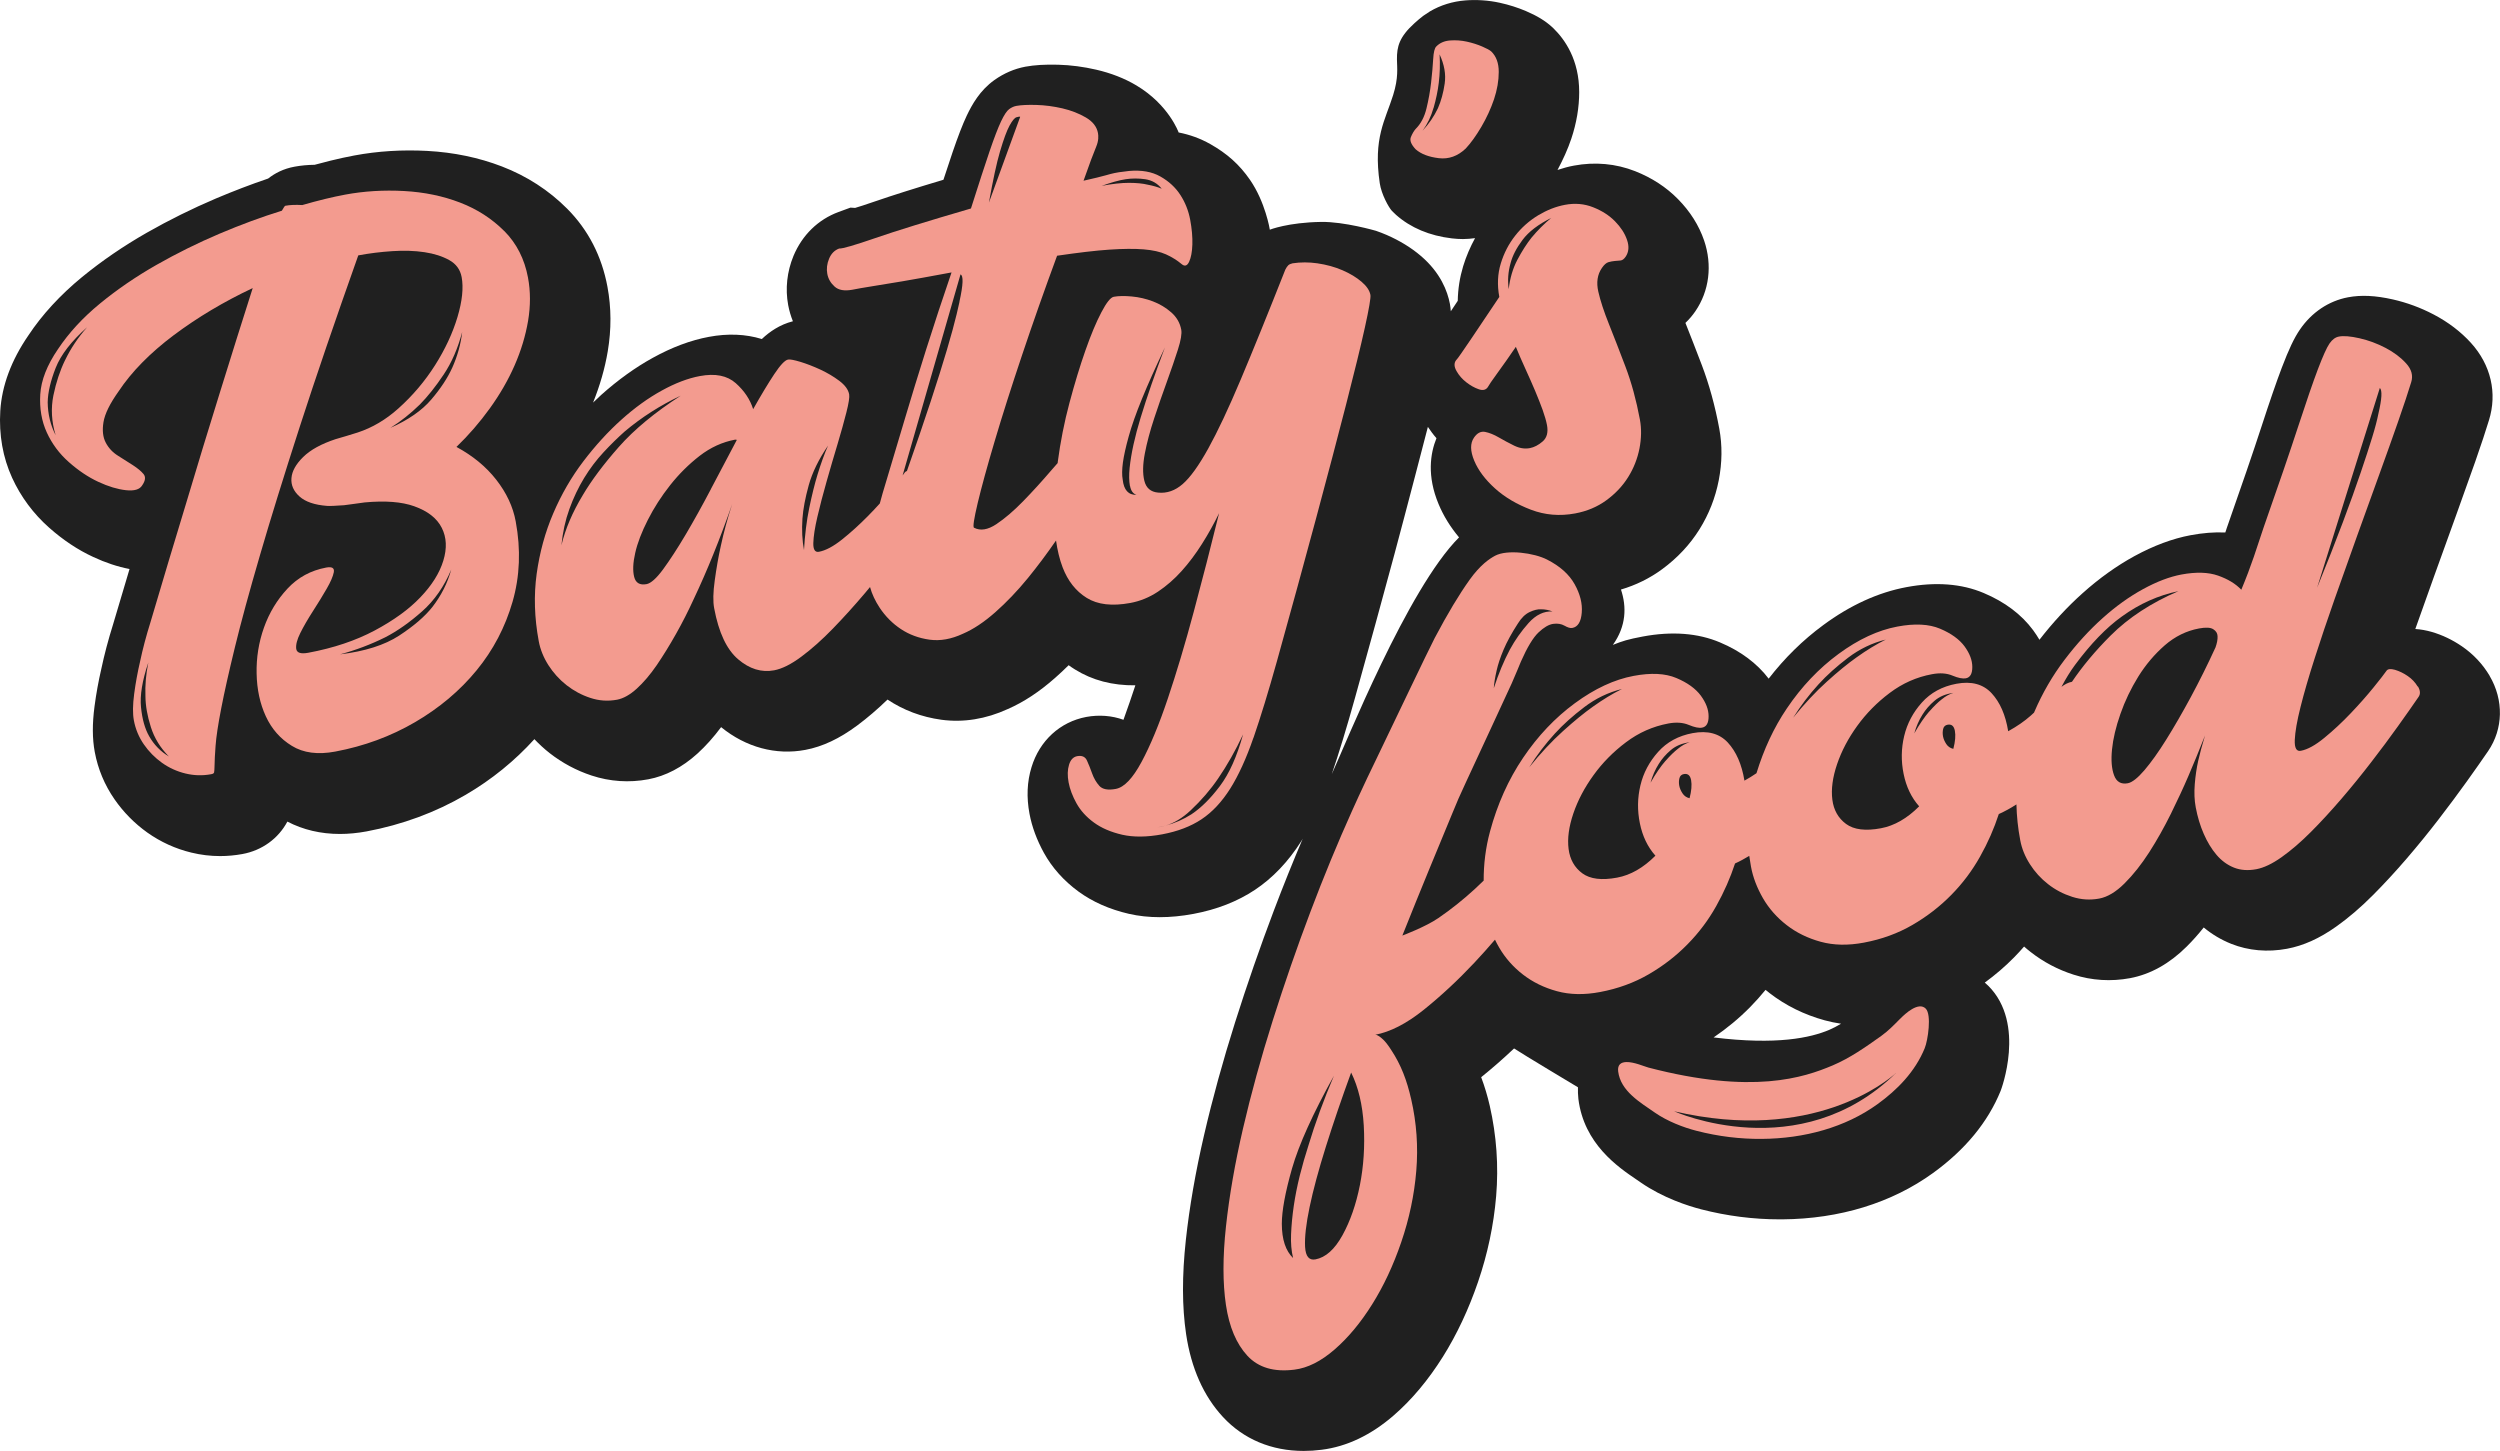
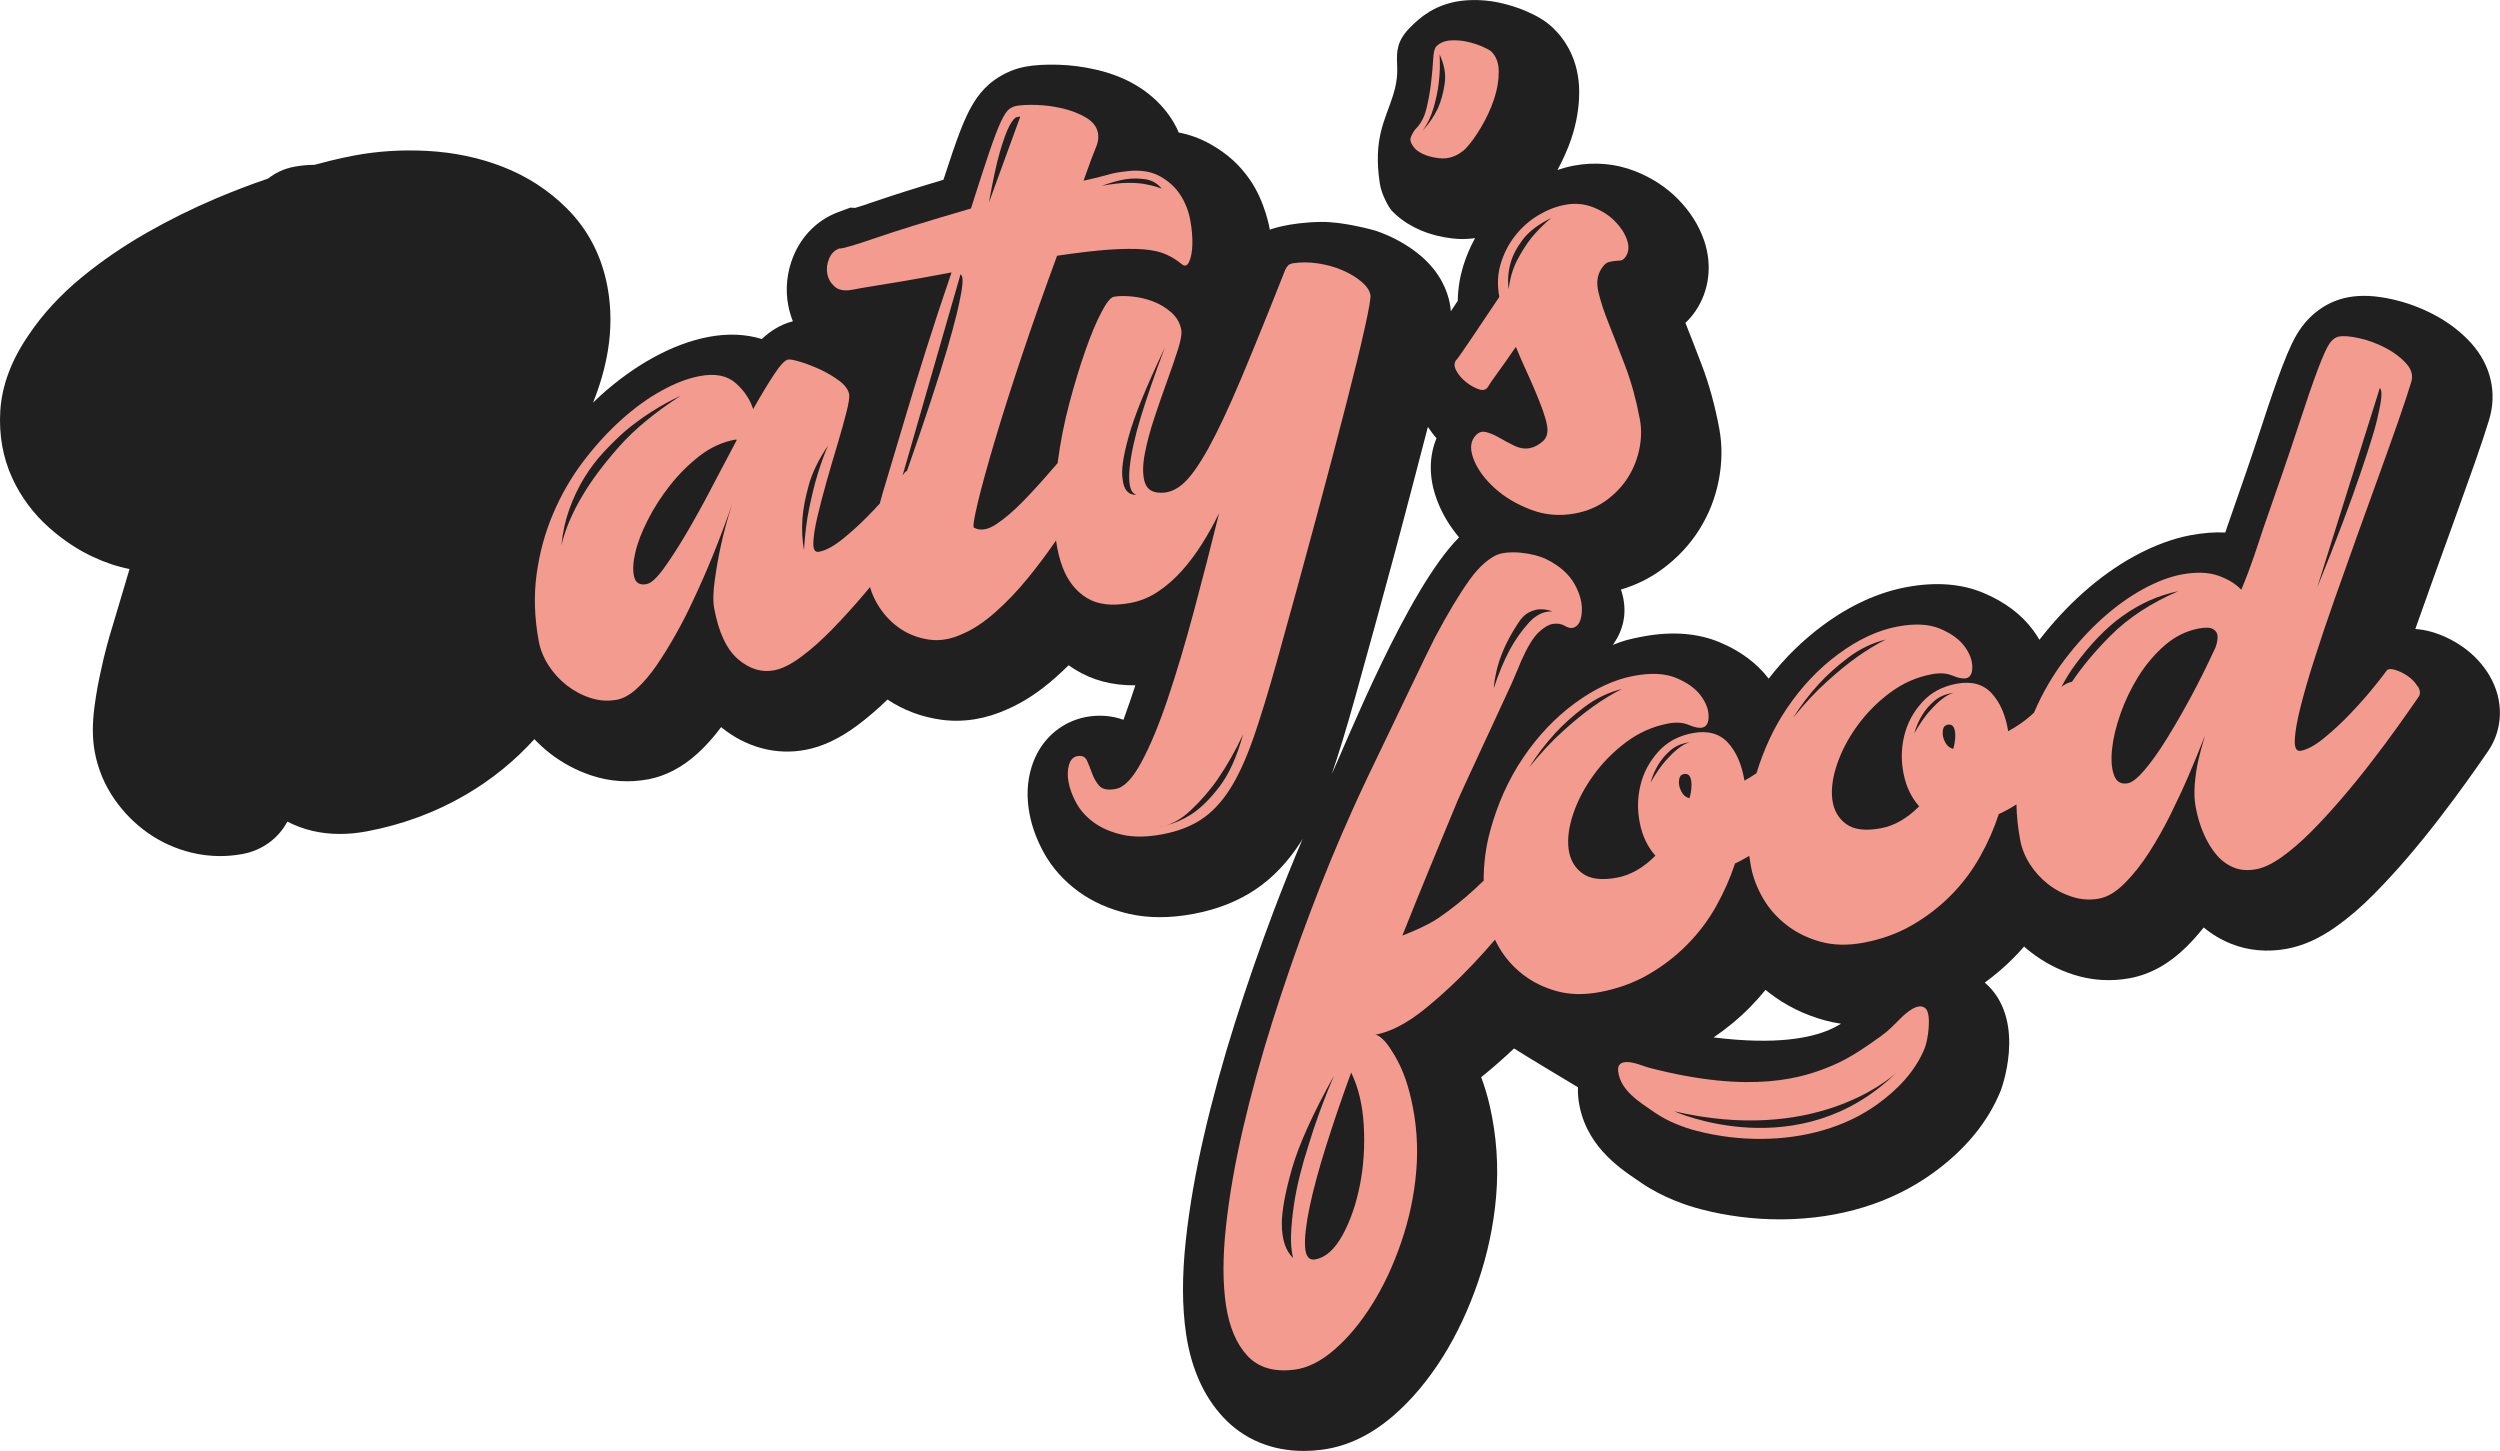
<svg xmlns="http://www.w3.org/2000/svg" width="255" height="148" viewBox="0 0 255 148" fill="none">
  <g clip-path="url(#clip0_4_141)">
    <path d="M253.948 68.941C253.241 67.744 252.288 66.729 251.118 65.926C250.155 65.266 249.123 64.769 248.013 64.448C247.457 64.291 246.902 64.192 246.362 64.158C246.99 62.374 247.629 60.581 248.283 58.764C249.064 56.591 249.811 54.522 250.528 52.542C251.251 50.542 251.904 48.714 252.484 47.059C253.093 45.315 253.55 43.931 253.87 42.877C254.74 40.094 254.071 37.217 252.037 34.975C250.995 33.828 249.713 32.852 248.224 32.074C246.897 31.379 245.502 30.867 244.072 30.542C242.293 30.143 240.848 30.069 239.492 30.325C237.531 30.695 235.787 31.862 234.588 33.621C233.998 34.483 233.468 35.606 232.741 37.512C232.195 38.951 231.507 40.946 230.637 43.616C229.827 46.103 228.647 49.542 227.139 53.837L227.1 53.956C227.06 54.074 227.021 54.197 226.982 54.315C225.866 54.261 224.682 54.36 223.439 54.591C221.596 54.936 219.675 55.655 217.719 56.719C215.916 57.705 214.132 58.975 212.422 60.508C210.874 61.892 209.395 63.488 208.024 65.256C207.828 64.926 207.616 64.601 207.381 64.281C206.187 62.67 204.491 61.394 202.339 60.488C200.084 59.532 197.43 59.33 194.462 59.887C191.583 60.424 188.718 61.729 185.966 63.764C183.903 65.281 182.035 67.113 180.404 69.222C179.215 67.66 177.549 66.414 175.431 65.522C173.181 64.572 170.532 64.37 167.559 64.926C166.012 65.217 165.51 65.384 164.513 65.778C165.889 63.852 165.923 61.887 165.338 60.133C166.871 59.68 168.282 58.985 169.545 58.054C171.088 56.921 172.37 55.552 173.343 53.995C174.306 52.458 174.964 50.778 175.313 48.99C175.662 47.187 175.682 45.419 175.367 43.724C174.935 41.389 174.335 39.217 173.594 37.261C172.979 35.65 172.419 34.207 171.913 32.936C172.286 32.581 172.626 32.187 172.925 31.749C174.345 29.675 174.675 27.049 173.82 24.532C173.289 22.985 172.395 21.567 171.151 20.305C169.957 19.089 168.488 18.133 166.778 17.458C164.813 16.685 162.675 16.493 160.543 16.892C159.977 16.995 159.422 17.153 158.867 17.335C159.422 16.291 159.914 15.227 160.277 14.138C160.808 12.547 161.078 10.946 161.078 9.394C161.078 6.118 159.638 4.04 158.435 2.872L158.297 2.744C157.609 2.118 156.784 1.616 155.634 1.123C154.808 0.774 153.919 0.488 152.97 0.281C151.821 0.03 150.612 -0.049 149.482 0.04C148.16 0.143 146.936 0.527 145.86 1.158L145.177 1.611C144.863 1.842 144.573 2.104 144.278 2.365C142.73 3.769 142.475 4.749 142.489 6.064C142.499 6.921 142.661 7.907 142.101 9.695C141.29 12.286 140.052 14.059 140.735 18.685C140.902 19.823 141.654 21.168 141.978 21.512L142.401 21.921C143.9 23.241 145.816 24.044 148.091 24.315C148.474 24.36 148.853 24.384 149.221 24.384C149.639 24.384 150.052 24.345 150.455 24.291C149.963 25.192 149.55 26.148 149.241 27.158C148.897 28.301 148.71 29.478 148.691 30.685C148.597 30.828 148.125 31.542 147.983 31.749C147.963 31.498 147.939 31.246 147.89 30.995C147.649 29.714 146.941 27.823 144.932 26.108C143.954 25.271 142.784 24.552 141.443 23.966C141.089 23.813 140.72 23.67 140.347 23.542C140.347 23.542 137.109 22.596 134.755 22.636C131.36 22.69 129.522 23.429 129.522 23.429C129.522 23.399 129.065 20.616 127.507 18.355C126.426 16.783 125.154 15.655 123.429 14.685C122.441 14.128 121.365 13.734 120.22 13.512C120.22 13.512 119.232 10.7 115.921 8.719C114.692 7.985 113.306 7.453 111.818 7.108C110.52 6.808 109.213 6.636 107.931 6.601C106.57 6.567 105.523 6.631 104.585 6.803C103.469 7.015 102.413 7.468 101.43 8.163C99.951 9.217 99.145 10.665 98.605 11.803C98.182 12.7 97.725 13.882 97.165 15.522C96.899 16.305 96.59 17.237 96.231 18.335C93.268 19.222 90.998 19.941 89.327 20.517C88.241 20.892 87.593 21.099 87.219 21.207L86.748 21.177L85.539 21.621C83.46 22.384 81.829 23.966 80.935 26.104C80.271 27.719 80.085 29.453 80.394 31.118C80.502 31.69 80.664 32.242 80.876 32.769C79.549 33.108 78.507 33.823 77.706 34.581C76.07 34.074 74.237 33.995 72.301 34.36C70.449 34.705 68.527 35.424 66.586 36.498C64.808 37.478 63.044 38.744 61.334 40.271C61.049 40.527 60.773 40.798 60.493 41.064C61.186 39.345 61.697 37.591 61.992 35.828C62.37 33.581 62.356 31.375 61.962 29.261C61.383 26.133 60.002 23.453 57.859 21.296C55.987 19.414 53.747 17.961 51.187 16.976C48.843 16.074 46.292 15.542 43.595 15.394C41.04 15.256 38.539 15.409 36.126 15.862C35.379 16 34.578 16.177 33.728 16.384C33.197 16.512 32.652 16.655 32.097 16.808C31.369 16.818 30.696 16.882 30.052 17C28.913 17.207 28.028 17.675 27.35 18.212C25.615 18.798 23.832 19.483 22.023 20.246C19.616 21.271 17.242 22.444 14.962 23.744C12.599 25.094 10.383 26.611 8.373 28.256C6.152 30.079 4.29 32.104 2.899 34.207C1.15 36.749 0.187 39.345 0.029 41.911C-0.118 44.36 0.29 46.66 1.238 48.739C2.128 50.68 3.395 52.389 5.007 53.818C6.422 55.074 7.936 56.084 9.493 56.803C10.756 57.394 12.004 57.808 13.213 58.039C12.648 59.921 12.088 61.803 11.537 63.675C11.046 65.242 10.643 66.769 10.338 68.207C10.044 69.478 9.808 70.778 9.641 72.054C9.405 73.833 9.415 75.35 9.665 76.7C9.99 78.444 10.668 80.069 11.68 81.527C12.599 82.852 13.724 83.99 15.021 84.916C16.382 85.882 17.901 86.576 19.522 86.966C20.485 87.202 21.473 87.32 22.456 87.32C23.218 87.32 23.989 87.246 24.716 87.113C26.731 86.749 28.401 85.522 29.311 83.803C30.922 84.641 32.721 85.064 34.672 85.064C35.546 85.064 36.465 84.975 37.394 84.803C41.015 84.123 44.416 82.872 47.492 81.074C50.179 79.507 52.518 77.586 54.508 75.394C54.99 75.902 55.501 76.374 56.051 76.808C57.344 77.818 58.788 78.591 60.341 79.104C62.208 79.719 64.169 79.857 66.129 79.488C67.903 79.153 69.584 78.271 71.136 76.867C71.977 76.103 72.788 75.197 73.554 74.168C76.075 76.227 79.146 77.054 82.143 76.488C83.898 76.158 85.637 75.34 87.455 73.985C88.472 73.227 89.504 72.345 90.526 71.355C92.158 72.444 94.005 73.138 96.02 73.414C98.251 73.719 100.555 73.35 102.786 72.325C104.417 71.616 106 70.572 107.616 69.148C108.083 68.739 108.545 68.305 109.002 67.852C109.208 68.005 109.425 68.143 109.641 68.281C111.42 69.389 113.469 69.931 115.808 69.902C115.65 70.399 114.84 72.778 114.594 73.419C113.429 72.995 112.117 72.887 110.8 73.128C108.127 73.631 106.034 75.552 105.214 78.256C104.761 79.724 104.693 81.32 105.007 82.995C105.258 84.335 105.754 85.675 106.481 86.995C107.322 88.512 108.506 89.838 110.004 90.936C111.444 91.99 113.174 92.754 115.154 93.212C116.147 93.439 117.203 93.552 118.299 93.552C119.395 93.552 120.544 93.439 121.734 93.217C124.117 92.773 126.225 91.946 128.004 90.764C129.817 89.557 131.404 87.892 132.731 85.798C132.78 85.719 132.829 85.626 132.878 85.547C131.871 87.916 130.883 90.37 129.93 92.887C128.529 96.586 127.198 100.429 125.969 104.31C124.736 108.212 123.675 112.064 122.82 115.759C121.945 119.522 121.321 123.128 120.957 126.473C120.559 130.148 120.569 133.286 120.982 136.074C121.498 139.552 122.765 142.399 124.746 144.537C126.844 146.798 129.689 147.995 132.976 147.995C133.576 147.995 134.195 147.956 134.799 147.877C137.369 147.557 139.846 146.379 142.16 144.37C143.998 142.778 145.683 140.764 147.177 138.384C148.597 136.118 149.806 133.547 150.764 130.744C151.732 127.911 152.356 124.975 152.607 122.01C152.867 118.921 152.646 115.823 151.958 112.803C151.727 111.798 151.437 110.823 151.079 109.872C151.088 109.862 151.103 109.852 151.113 109.847C152.233 108.946 153.344 107.971 154.435 106.941C155.231 107.478 160.95 110.902 160.95 110.902C160.941 111.291 160.95 111.685 160.995 112.089C161.56 116.68 165.053 119.049 166.93 120.32L167.353 120.611C169.648 122.202 172.218 123.015 173.535 123.355C176.154 124.03 178.841 124.374 181.519 124.374H181.8C187.647 124.33 192.959 122.695 197.165 119.65C200.447 117.276 202.767 114.458 204.064 111.271C204.093 111.202 206.688 104.434 202.811 100.557C202.693 100.439 202.57 100.335 202.447 100.227C203.513 99.444 204.516 98.591 205.425 97.665C205.779 97.301 206.128 96.931 206.457 96.547C206.673 96.739 206.894 96.926 207.125 97.103C208.432 98.128 209.911 98.906 211.503 99.414C213.37 100.015 215.336 100.133 217.262 99.773C219.341 99.384 221.291 98.296 223.051 96.542C223.645 95.951 224.225 95.301 224.78 94.601C225.625 95.305 226.564 95.862 227.586 96.271C229.34 96.971 231.306 97.143 233.276 96.773C234.942 96.463 236.583 95.724 238.278 94.522C239.522 93.645 240.794 92.557 242.052 91.291C243.172 90.168 244.332 88.911 245.492 87.562C246.597 86.276 247.693 84.931 248.75 83.557C249.767 82.237 250.72 80.951 251.585 79.749C252.44 78.552 253.177 77.507 253.786 76.616C255.334 74.35 255.398 71.409 253.939 68.936L253.948 68.941ZM135.841 78.961C136.578 76.788 137.374 74.192 138.205 71.202C139.659 65.99 141.01 61.054 142.229 56.537C143.433 52.064 145.536 43.971 145.644 43.542C145.914 43.946 146.199 44.335 146.519 44.695C145.885 46.261 145.536 48.557 146.74 51.429C147.236 52.621 147.934 53.749 148.823 54.813C143.561 60.074 137.271 75.872 135.841 78.961ZM186.59 105.044C184.674 105.852 181.249 106.616 174.788 105.818C176.149 104.892 177.407 103.852 178.532 102.705C179.077 102.148 179.598 101.567 180.085 100.966C180.222 101.079 180.36 101.187 180.497 101.296C182.134 102.562 184.025 103.498 186.124 104.074C186.664 104.222 187.219 104.335 187.789 104.419C187.382 104.66 186.974 104.882 186.586 105.044H186.59Z" fill="#202020" />
    <path d="M193.824 103.901C193.244 104.497 192.58 105.172 191.888 105.665C190.315 106.783 188.728 107.911 186.925 108.675C183.986 109.916 178.778 111.67 168.139 108.892C167.731 108.783 166.655 108.305 165.884 108.33C165.353 108.345 164.97 108.581 165.053 109.286C165.304 111.3 167.299 112.443 168.812 113.497C170.07 114.369 171.707 115 173.033 115.34C175.274 115.921 177.525 116.187 179.711 116.167C184.035 116.133 188.217 115.005 191.524 112.611C193.509 111.172 195.342 109.325 196.325 106.906C196.644 106.123 197.042 103.497 196.423 102.877C195.686 102.138 194.32 103.399 193.824 103.911V103.901ZM170.758 113.35C184.9 116.655 192.531 110.231 193.406 109.433C183.524 119.103 170.758 113.35 170.758 113.35Z" fill="#F39B8F" />
-     <path d="M51.447 23.581C50.189 22.315 48.685 21.34 46.931 20.665C45.177 19.99 43.27 19.596 41.202 19.483C39.138 19.37 37.138 19.493 35.202 19.852C34.558 19.971 33.866 20.123 33.129 20.301C32.392 20.483 31.625 20.685 30.834 20.916C30.156 20.877 29.581 20.897 29.094 20.99C29.05 20.995 28.937 21.168 28.75 21.493C26.696 22.128 24.574 22.911 22.367 23.847C20.166 24.783 18.029 25.843 15.95 27.025C13.876 28.207 11.96 29.517 10.206 30.956C8.452 32.394 7.022 33.946 5.911 35.616C4.796 37.246 4.196 38.783 4.108 40.217C4.019 41.655 4.245 42.951 4.771 44.108C5.302 45.266 6.049 46.276 7.027 47.138C8 48 9.002 48.67 10.029 49.148C11.056 49.626 11.994 49.907 12.849 50C13.7 50.094 14.255 49.926 14.505 49.503C14.835 49.025 14.879 48.641 14.638 48.35C14.397 48.059 14.039 47.764 13.562 47.453C13.085 47.143 12.579 46.823 12.034 46.483C11.493 46.148 11.075 45.7 10.786 45.148C10.496 44.596 10.417 43.902 10.555 43.059C10.692 42.217 11.203 41.172 12.098 39.916C13.429 37.911 15.311 36 17.724 34.187C20.141 32.379 22.819 30.778 25.777 29.384C25.276 30.946 24.746 32.621 24.181 34.419C23.62 36.217 23.046 38.059 22.456 39.946C21.866 41.833 21.286 43.734 20.702 45.636C20.122 47.542 19.571 49.36 19.06 51.084C17.817 55.163 16.584 59.286 15.355 63.443C14.908 64.867 14.555 66.207 14.289 67.468C14.034 68.562 13.832 69.665 13.685 70.778C13.537 71.897 13.527 72.793 13.655 73.483C13.822 74.37 14.161 75.187 14.672 75.926C15.183 76.665 15.803 77.291 16.525 77.808C17.247 78.32 18.043 78.685 18.918 78.897C19.793 79.109 20.672 79.133 21.557 78.966C21.719 78.936 21.812 78.877 21.837 78.788C21.861 78.7 21.876 78.448 21.886 78.03C21.886 77.611 21.925 76.956 21.989 76.064C22.053 75.172 22.244 73.906 22.564 72.256C22.883 70.606 23.35 68.522 23.964 66.005C24.579 63.488 25.424 60.37 26.51 56.655C27.591 52.941 28.947 48.572 30.573 43.537C32.2 38.508 34.19 32.68 36.544 26.049C37.674 25.837 38.833 25.695 40.028 25.616C41.221 25.537 42.312 25.576 43.3 25.724C44.288 25.872 45.128 26.143 45.826 26.532C46.523 26.921 46.946 27.498 47.089 28.266C47.29 29.355 47.148 30.714 46.661 32.345C46.17 33.98 45.413 35.611 44.381 37.242C43.349 38.872 42.106 40.345 40.637 41.66C39.359 42.808 37.974 43.626 36.475 44.118C36.254 44.192 34.332 44.778 34.215 44.798C32.76 45.281 31.664 45.887 30.922 46.616C30.18 47.345 29.782 48.064 29.728 48.769C29.669 49.473 29.944 50.099 30.549 50.641C31.148 51.182 32.087 51.503 33.355 51.601C33.502 51.631 34.445 51.581 35.099 51.532C35.404 51.508 37.015 51.261 37.207 51.246C39.295 51.054 40.976 51.182 42.244 51.636C43.629 52.128 44.568 52.862 45.059 53.837C45.555 54.813 45.605 55.931 45.216 57.197C44.828 58.463 44.047 59.705 42.877 60.926C41.708 62.153 40.155 63.276 38.219 64.31C36.283 65.34 34.028 66.099 31.448 66.581C30.681 66.724 30.274 66.591 30.215 66.182C30.161 65.773 30.298 65.237 30.632 64.567C30.966 63.897 31.399 63.148 31.934 62.315C32.47 61.483 32.932 60.729 33.325 60.044C33.718 59.365 33.959 58.808 34.047 58.374C34.131 57.941 33.875 57.778 33.266 57.892C31.694 58.187 30.382 58.902 29.32 60.044C28.259 61.182 27.463 62.503 26.927 64.005C26.392 65.507 26.141 67.069 26.175 68.695C26.205 70.32 26.52 71.778 27.114 73.064C27.709 74.355 28.593 75.36 29.772 76.079C30.947 76.803 32.426 76.995 34.2 76.66C37.138 76.109 39.855 75.109 42.337 73.66C44.818 72.212 46.912 70.448 48.612 68.374C50.312 66.301 51.535 63.966 52.282 61.374C53.029 58.783 53.137 56.054 52.602 53.182C52.327 51.685 51.663 50.271 50.621 48.936C49.58 47.601 48.224 46.488 46.558 45.586C47.796 44.394 48.931 43.084 49.958 41.66C50.985 40.237 51.83 38.773 52.489 37.271C53.147 35.769 53.604 34.256 53.865 32.724C54.12 31.192 54.12 29.719 53.855 28.31C53.501 26.414 52.695 24.833 51.437 23.562L51.447 23.581ZM6.633 36.744C6.118 37.803 5.724 38.995 5.449 40.32C5.179 41.65 5.253 43.005 5.675 44.389C5.15 43.36 4.879 42.242 4.865 41.03C4.884 40.02 5.159 38.852 5.68 37.522C6.206 36.192 7.272 34.808 8.884 33.379C7.955 34.429 7.203 35.557 6.633 36.749V36.744ZM15.213 75.094C14.78 74.34 14.505 73.355 14.383 72.143C14.26 70.936 14.51 69.414 15.129 67.581C14.889 68.754 14.79 69.902 14.835 71.025C14.844 71.985 15.026 73.025 15.385 74.153C15.739 75.276 16.353 76.281 17.228 77.163C16.382 76.655 15.709 75.966 15.213 75.094ZM44.106 61.907C43.33 62.892 42.194 63.862 40.711 64.833C39.222 65.803 37.212 66.439 34.686 66.744C36.273 66.32 37.816 65.739 39.305 65C40.558 64.35 41.811 63.463 43.064 62.35C44.317 61.236 45.305 59.818 46.027 58.094C45.654 59.458 45.015 60.729 44.111 61.902L44.106 61.907ZM46.13 37.503C45.659 38.552 44.941 39.641 43.983 40.759C43.025 41.882 41.639 42.837 39.826 43.641C40.873 42.985 41.87 42.192 42.823 41.261C43.629 40.443 44.44 39.424 45.256 38.202C46.071 36.985 46.7 35.537 47.143 33.867C47 35.108 46.661 36.32 46.13 37.508V37.503Z" fill="#F39B8F" />
    <path d="M127.861 75.242C128.593 73.118 129.384 70.532 130.235 67.488C131.709 62.192 133.045 57.325 134.239 52.877C135.433 48.429 136.455 44.557 137.301 41.261C138.146 37.966 138.789 35.35 139.217 33.409C139.644 31.468 139.836 30.355 139.782 30.074C139.698 29.631 139.399 29.182 138.878 28.739C138.357 28.296 137.713 27.902 136.937 27.567C136.165 27.232 135.306 26.995 134.362 26.857C133.502 26.734 132.662 26.734 131.846 26.857C131.768 26.867 131.463 26.971 131.399 27.064C131.296 27.168 131.198 27.31 131.104 27.498C129.321 32.015 127.802 35.749 126.559 38.7C125.316 41.65 124.21 44 123.242 45.749C122.274 47.498 121.404 48.705 120.633 49.374C119.862 50.044 119.031 50.335 118.137 50.246C117.375 50.182 116.903 49.778 116.722 49.035C116.54 48.296 116.56 47.374 116.771 46.266C116.982 45.158 117.301 43.961 117.729 42.665C118.156 41.374 118.589 40.123 119.031 38.911C119.468 37.7 119.842 36.616 120.147 35.66C120.451 34.705 120.564 34.025 120.486 33.621C120.358 32.936 120.019 32.35 119.473 31.867C118.923 31.384 118.304 31.01 117.606 30.744C116.908 30.478 116.191 30.31 115.449 30.241C114.702 30.172 114.093 30.182 113.606 30.271C113.282 30.33 112.859 30.862 112.339 31.857C111.813 32.857 111.272 34.148 110.717 35.734C110.157 37.325 109.616 39.108 109.086 41.089C108.555 43.069 108.162 45.079 107.892 47.113C107.892 47.153 107.887 47.192 107.882 47.232C107.661 47.478 107.44 47.729 107.214 47.995C106.255 49.113 105.302 50.163 104.354 51.133C103.41 52.103 102.501 52.882 101.631 53.463C100.757 54.044 100 54.168 99.352 53.828C99.214 53.769 99.342 52.931 99.725 51.31C100.113 49.69 100.688 47.586 101.459 44.995C102.226 42.404 103.16 39.468 104.26 36.192C105.361 32.911 106.545 29.547 107.823 26.084C109.975 25.769 111.749 25.557 113.149 25.463C114.55 25.369 115.719 25.36 116.648 25.434C117.582 25.512 118.343 25.68 118.933 25.946C119.523 26.212 120.063 26.547 120.559 26.961C120.854 27.197 121.1 27.108 121.291 26.7C121.483 26.286 121.596 25.704 121.621 24.946C121.645 24.187 121.572 23.345 121.4 22.419C121.228 21.493 120.889 20.64 120.392 19.877C119.896 19.113 119.218 18.488 118.353 18C117.493 17.512 116.422 17.325 115.154 17.439C114.579 17.503 114.235 17.547 114.112 17.572C113.995 17.591 113.842 17.621 113.66 17.655C113.479 17.69 113.179 17.769 112.766 17.887C112.348 18.01 111.602 18.187 110.52 18.434C111.12 16.734 111.552 15.576 111.813 14.961C112.073 14.345 112.044 13.862 111.995 13.576C111.877 12.931 111.464 12.399 110.761 11.985C110.059 11.576 109.258 11.261 108.368 11.054C107.474 10.847 106.585 10.729 105.705 10.704C104.825 10.68 104.142 10.714 103.661 10.803C103.42 10.847 103.179 10.956 102.939 11.128C102.698 11.301 102.423 11.719 102.108 12.379C101.794 13.044 101.401 14.069 100.929 15.453C100.457 16.837 99.828 18.778 99.037 21.266C94.644 22.547 91.391 23.552 89.273 24.286C87.156 25.015 85.927 25.375 85.593 25.35C85.126 25.522 84.782 25.867 84.566 26.389C84.35 26.911 84.291 27.424 84.384 27.931C84.478 28.439 84.728 28.872 85.131 29.232C85.529 29.596 86.133 29.7 86.939 29.552C87.219 29.498 87.504 29.448 87.784 29.394C88.065 29.34 88.541 29.266 89.21 29.158C89.878 29.054 90.821 28.897 92.03 28.695C93.244 28.488 94.914 28.187 97.057 27.788C96.138 30.468 95.273 33.099 94.457 35.675C93.647 38.251 92.944 40.537 92.354 42.527C91.632 44.921 90.964 47.158 90.35 49.236C90.123 49.966 89.922 50.67 89.74 51.355C89.352 51.783 88.949 52.217 88.517 52.65C87.657 53.522 86.782 54.315 85.893 55.025C85.003 55.734 84.217 56.153 83.534 56.281C83.131 56.355 82.939 56.059 82.959 55.379C82.979 54.705 83.116 53.818 83.372 52.724C83.627 51.626 83.942 50.414 84.32 49.089C84.699 47.759 85.067 46.493 85.431 45.296C85.79 44.094 86.089 43.02 86.33 42.074C86.571 41.123 86.664 40.512 86.615 40.227C86.527 39.739 86.188 39.281 85.608 38.843C85.023 38.404 84.379 38.025 83.672 37.695C82.964 37.37 82.291 37.108 81.647 36.911C81.004 36.719 80.586 36.636 80.384 36.675C80.06 36.734 79.593 37.232 78.974 38.163C78.355 39.094 77.638 40.286 76.822 41.734C76.512 40.749 75.923 39.862 75.048 39.084C74.173 38.306 72.95 38.064 71.377 38.36C70.169 38.586 68.871 39.079 67.491 39.843C66.11 40.601 64.739 41.591 63.383 42.808C62.026 44.025 60.734 45.438 59.511 47.044C58.287 48.65 57.26 50.424 56.435 52.355C55.604 54.286 55.044 56.345 54.739 58.537C54.44 60.724 54.508 63.015 54.951 65.394C55.108 66.242 55.437 67.059 55.938 67.847C56.44 68.631 57.054 69.31 57.786 69.887C58.518 70.458 59.329 70.897 60.218 71.187C61.108 71.483 62.012 71.542 62.941 71.37C63.584 71.246 64.257 70.872 64.95 70.242C65.643 69.611 66.321 68.813 66.98 67.857C67.633 66.897 68.292 65.833 68.95 64.665C69.609 63.498 70.218 62.296 70.783 61.059C72.129 58.217 73.427 55.005 74.68 51.424C74.203 52.892 73.82 54.306 73.53 55.65C73.279 56.783 73.073 57.966 72.906 59.187C72.734 60.409 72.714 61.365 72.847 62.049C73.308 64.517 74.119 66.246 75.284 67.242C76.448 68.237 77.677 68.616 78.969 68.37C79.775 68.217 80.704 67.754 81.746 66.975C82.792 66.197 83.853 65.251 84.939 64.133C86.025 63.015 87.121 61.803 88.232 60.493C88.409 60.286 88.571 60.084 88.743 59.877C88.939 60.591 89.268 61.296 89.73 61.995C90.31 62.867 91.028 63.591 91.888 64.163C92.747 64.734 93.72 65.094 94.811 65.246C95.902 65.399 97.042 65.192 98.231 64.636C99.273 64.187 100.369 63.463 101.514 62.453C102.658 61.443 103.779 60.271 104.865 58.941C105.843 57.739 106.796 56.463 107.715 55.133C107.857 56.128 108.073 57.049 108.388 57.872C108.919 59.256 109.734 60.296 110.845 60.985C111.955 61.675 113.434 61.847 115.292 61.503C116.299 61.315 117.238 60.931 118.112 60.35C118.982 59.769 119.793 59.064 120.535 58.236C121.277 57.409 121.97 56.483 122.613 55.463C123.257 54.443 123.832 53.404 124.348 52.345C123.517 55.724 122.658 59.059 121.773 62.36C120.889 65.665 119.999 68.631 119.115 71.261C118.23 73.892 117.336 76.049 116.437 77.719C115.537 79.394 114.668 80.305 113.818 80.468C113.012 80.621 112.452 80.512 112.132 80.158C111.813 79.798 111.567 79.374 111.395 78.887C111.218 78.394 111.046 77.961 110.869 77.572C110.692 77.187 110.363 77.04 109.877 77.128C109.474 77.202 109.194 77.498 109.041 78.005C108.884 78.517 108.869 79.113 108.997 79.803C109.125 80.488 109.395 81.202 109.803 81.941C110.216 82.68 110.805 83.335 111.577 83.897C112.348 84.463 113.316 84.877 114.466 85.143C115.621 85.404 116.982 85.394 118.555 85.099C120.127 84.803 121.459 84.296 122.554 83.567C123.65 82.838 124.623 81.798 125.478 80.448C126.328 79.099 127.124 77.36 127.856 75.237L127.861 75.242ZM114.815 18.281C115.464 18.182 116.132 18.182 116.815 18.281C117.498 18.384 118.063 18.704 118.496 19.251C118.088 19.074 117.601 18.941 117.041 18.833C116.56 18.714 115.935 18.655 115.164 18.65C114.393 18.65 113.464 18.749 112.373 18.956C113.351 18.606 114.162 18.379 114.815 18.281ZM102.015 15.409C102.373 14.192 102.693 13.33 102.973 12.813C103.253 12.301 103.489 12.015 103.69 11.956C103.887 11.897 104.01 11.887 104.059 11.916L100.87 20.665C101.278 18.375 101.656 16.621 102.015 15.399V15.409ZM63.122 45.586C61.555 47.365 60.326 49.005 59.442 50.508C58.39 52.251 57.663 53.956 57.265 55.621C57.393 54.301 57.663 53.069 58.076 51.926C58.489 50.783 58.99 49.729 59.58 48.759C60.169 47.793 60.833 46.916 61.565 46.128C62.292 45.345 63.014 44.636 63.732 44C65.461 42.547 67.363 41.335 69.436 40.36C66.793 42.069 64.685 43.813 63.122 45.586ZM72.522 49.872C71.628 51.576 70.763 53.133 69.923 54.552C69.083 55.971 68.316 57.143 67.638 58.069C66.955 58.995 66.39 59.498 65.948 59.581C65.265 59.709 64.842 59.463 64.685 58.842C64.528 58.222 64.562 57.404 64.793 56.394C65.019 55.384 65.451 54.266 66.076 53.035C66.7 51.803 67.461 50.621 68.355 49.488C69.25 48.355 70.252 47.36 71.363 46.498C72.473 45.641 73.677 45.089 74.965 44.847C75.043 44.833 75.107 44.847 75.156 44.872C74.291 46.508 73.412 48.172 72.517 49.872H72.522ZM82.011 56.133C81.824 55.123 81.77 54.044 81.849 52.902C81.917 51.926 82.134 50.788 82.492 49.488C82.856 48.187 83.51 46.843 84.463 45.448C84.079 46.315 83.726 47.301 83.387 48.409C83.102 49.34 82.822 50.473 82.546 51.798C82.271 53.128 82.094 54.572 82.006 56.133H82.011ZM97.872 30.769C97.72 31.508 97.479 32.473 97.16 33.665C96.841 34.852 96.403 36.325 95.853 38.079C95.303 39.833 94.62 41.916 93.794 44.33C93.401 45.473 92.973 46.719 92.507 48.044C92.418 48.074 92.34 48.113 92.29 48.187C92.227 48.281 92.148 48.389 92.064 48.498L97.971 27.99C98.28 28.099 98.251 29.025 97.863 30.769H97.872ZM115.262 49.562C115.356 50.069 115.577 50.37 115.931 50.473C115.1 50.502 114.628 49.985 114.515 48.916C114.432 48.473 114.442 47.897 114.535 47.187C114.633 46.478 114.83 45.586 115.13 44.508C115.429 43.429 115.881 42.148 116.481 40.68C117.08 39.207 117.862 37.463 118.82 35.443C117.813 38.099 116.987 40.493 116.338 42.621C116.053 43.552 115.813 44.458 115.621 45.325C115.429 46.197 115.297 46.995 115.223 47.719C115.149 48.443 115.159 49.059 115.252 49.567L115.262 49.562ZM121.557 83.04C120.697 83.586 119.808 83.975 118.889 84.212C118.613 84.296 118.333 84.355 118.053 84.389C118.333 84.345 118.613 84.286 118.889 84.212C119.773 83.946 120.628 83.429 121.454 82.65C122.535 81.636 123.473 80.547 124.254 79.399C125.173 78.054 126.019 76.562 126.795 74.906C126.171 77.153 125.385 78.911 124.431 80.177C123.478 81.443 122.52 82.394 121.552 83.04H121.557Z" fill="#F39B8F" />
    <path d="M118.884 84.207C118.609 84.276 118.328 84.34 118.048 84.384C118.328 84.349 118.609 84.29 118.884 84.207Z" fill="#F39B8F" />
    <path d="M146.75 16.133C147.772 16.256 148.691 15.926 149.506 15.148C150.027 14.591 150.558 13.852 151.098 12.936C151.634 12.02 152.066 11.084 152.391 10.123C152.71 9.163 152.872 8.237 152.872 7.335C152.872 6.434 152.617 5.744 152.111 5.251C151.958 5.113 151.644 4.941 151.172 4.739C150.696 4.537 150.175 4.37 149.61 4.246C149.045 4.123 148.475 4.084 147.9 4.128C147.325 4.173 146.858 4.375 146.509 4.734C146.332 4.892 146.224 5.32 146.185 6.02C146.145 6.714 146.077 7.512 145.973 8.414C145.87 9.31 145.713 10.197 145.497 11.074C145.285 11.951 144.912 12.645 144.386 13.163C144.214 13.36 144.057 13.631 143.915 13.971C143.767 14.31 143.929 14.729 144.396 15.227C144.946 15.71 145.728 16.01 146.755 16.133H146.75ZM146.229 10.995C146.48 10.113 146.656 9.266 146.755 8.448C146.868 7.508 146.897 6.537 146.838 5.547C147.32 6.586 147.497 7.576 147.359 8.522C147.222 9.468 146.991 10.306 146.671 11.035C146.283 11.857 145.757 12.626 145.099 13.335C145.6 12.655 145.973 11.877 146.224 10.99L146.229 10.995Z" fill="#F39B8F" />
    <path d="M152.917 30.305C152.425 31.025 151.944 31.744 151.472 32.458C151 33.172 150.558 33.833 150.15 34.428C149.742 35.029 149.388 35.542 149.094 35.975C148.799 36.409 148.597 36.675 148.494 36.778C148.298 37.064 148.322 37.428 148.573 37.862C148.818 38.295 149.153 38.675 149.565 38.995C149.978 39.315 150.396 39.552 150.823 39.7C151.246 39.852 151.555 39.778 151.752 39.493C151.845 39.31 152.17 38.828 152.735 38.054C153.3 37.281 153.929 36.389 154.617 35.379C154.921 36.118 155.246 36.872 155.599 37.64C155.953 38.409 156.273 39.143 156.572 39.842C156.867 40.542 157.123 41.192 157.344 41.798C157.56 42.404 157.712 42.931 157.796 43.374C157.929 44.099 157.781 44.655 157.354 45.025C156.926 45.399 156.484 45.626 156.042 45.709C155.516 45.808 154.98 45.719 154.43 45.448C153.88 45.177 153.359 44.897 152.867 44.611C152.376 44.325 151.914 44.143 151.482 44.054C151.049 43.97 150.666 44.167 150.342 44.645C149.949 45.222 149.958 46 150.371 46.99C150.784 47.98 151.492 48.921 152.494 49.823C153.496 50.724 154.715 51.443 156.155 51.99C157.59 52.537 159.093 52.665 160.67 52.369C161.879 52.143 162.941 51.694 163.859 51.02C164.778 50.345 165.515 49.562 166.076 48.66C166.636 47.764 167.019 46.788 167.225 45.749C167.427 44.709 167.442 43.724 167.27 42.793C166.901 40.813 166.41 39.015 165.796 37.394C165.181 35.773 164.621 34.33 164.115 33.064C163.609 31.803 163.245 30.7 163.029 29.754C162.813 28.813 162.931 28.005 163.393 27.335C163.619 27 163.845 26.803 164.066 26.739C164.282 26.68 164.493 26.64 164.7 26.621C164.906 26.601 165.098 26.586 165.284 26.571C165.471 26.557 165.643 26.433 165.81 26.192C166.139 25.714 166.189 25.138 165.958 24.473C165.732 23.803 165.319 23.172 164.729 22.571C164.14 21.97 163.393 21.493 162.493 21.138C161.594 20.783 160.636 20.7 159.629 20.892C158.7 21.064 157.791 21.424 156.887 21.965C155.988 22.512 155.206 23.202 154.553 24.034C153.894 24.867 153.403 25.818 153.079 26.882C152.754 27.946 152.705 29.084 152.931 30.296L152.917 30.305ZM154.081 26.828C154.278 26.079 154.681 25.296 155.3 24.468C155.919 23.64 156.892 22.892 158.228 22.227C157.506 22.823 156.838 23.493 156.223 24.232C155.717 24.867 155.231 25.631 154.769 26.507C154.307 27.389 154.012 28.384 153.889 29.497C153.762 28.601 153.83 27.714 154.081 26.828Z" fill="#F39B8F" />
    <path d="M246.602 70.025C246.357 69.611 246.023 69.251 245.59 68.956C245.163 68.66 244.725 68.453 244.283 68.32C243.841 68.197 243.556 68.227 243.423 68.419C243.227 68.704 242.789 69.271 242.111 70.108C241.433 70.946 240.657 71.823 239.787 72.739C238.917 73.655 238.018 74.493 237.094 75.251C236.175 76.01 235.37 76.453 234.682 76.581C234.239 76.665 234.033 76.296 234.067 75.473C234.102 74.65 234.298 73.522 234.657 72.099C235.016 70.67 235.497 69.01 236.107 67.113C236.711 65.222 237.394 63.207 238.141 61.079C238.893 58.946 239.659 56.793 240.441 54.616C241.222 52.438 241.974 50.36 242.691 48.384C243.408 46.404 244.052 44.601 244.622 42.965C245.192 41.33 245.634 40 245.944 38.98C246.15 38.315 245.983 37.675 245.428 37.069C244.878 36.458 244.175 35.931 243.32 35.483C242.465 35.035 241.581 34.709 240.667 34.502C239.753 34.295 239.055 34.236 238.568 34.33C238.205 34.399 237.885 34.635 237.605 35.044C237.325 35.453 236.937 36.32 236.431 37.645C235.93 38.975 235.257 40.916 234.421 43.478C233.586 46.039 232.402 49.493 230.878 53.833C230.584 54.724 230.254 55.704 229.896 56.778C229.532 57.847 229.105 58.975 228.613 60.153C228.038 59.547 227.252 59.069 226.25 58.714C225.247 58.36 223.994 58.325 222.505 58.601C221.297 58.828 219.989 59.325 218.594 60.089C217.194 60.852 215.813 61.842 214.457 63.059C213.095 64.276 211.808 65.69 210.585 67.3C209.361 68.911 208.334 70.68 207.504 72.611C207.494 72.635 207.484 72.66 207.474 72.685C207.361 72.788 207.258 72.892 207.135 72.995C206.511 73.552 205.744 74.084 204.835 74.586C204.565 72.921 204 71.63 203.14 70.704C202.28 69.778 201.081 69.458 199.553 69.744C198.104 70.015 196.929 70.655 196.03 71.66C195.131 72.665 194.531 73.798 194.227 75.069C193.922 76.34 193.902 77.63 194.168 78.936C194.433 80.246 194.959 81.35 195.755 82.246C194.521 83.483 193.224 84.227 191.853 84.483C190.281 84.778 189.097 84.63 188.301 84.044C187.505 83.458 187.033 82.63 186.9 81.567C186.763 80.498 186.925 79.296 187.382 77.946C187.839 76.601 188.527 75.296 189.441 74.034C190.355 72.773 191.455 71.65 192.757 70.675C194.055 69.7 195.489 69.059 197.062 68.769C197.868 68.616 198.565 68.665 199.15 68.911C199.74 69.158 200.192 69.246 200.516 69.187C200.958 69.103 201.18 68.719 201.175 68.029C201.175 67.34 200.904 66.64 200.379 65.921C199.848 65.207 199.018 64.606 197.887 64.128C196.757 63.65 195.303 63.576 193.529 63.911C191.553 64.281 189.559 65.212 187.539 66.695C185.519 68.177 183.76 70.034 182.257 72.261C180.92 74.236 179.903 76.448 179.161 78.867C178.783 79.123 178.38 79.379 177.933 79.626C177.662 77.966 177.097 76.67 176.237 75.739C175.377 74.813 174.178 74.493 172.65 74.778C171.196 75.049 170.021 75.69 169.127 76.695C168.228 77.7 167.628 78.832 167.324 80.103C167.019 81.374 166.999 82.665 167.265 83.97C167.53 85.281 168.056 86.384 168.852 87.281C167.619 88.517 166.321 89.261 164.95 89.517C163.378 89.813 162.194 89.665 161.398 89.079C160.602 88.493 160.135 87.665 159.997 86.601C159.86 85.532 160.022 84.33 160.479 82.98C160.936 81.635 161.624 80.33 162.538 79.069C163.447 77.808 164.552 76.685 165.854 75.709C167.152 74.729 168.591 74.094 170.159 73.798C170.965 73.645 171.663 73.695 172.252 73.941C172.842 74.187 173.294 74.281 173.618 74.217C174.06 74.133 174.282 73.749 174.277 73.059C174.277 72.369 174.006 71.665 173.481 70.951C172.95 70.236 172.12 69.635 170.989 69.158C169.859 68.68 168.405 68.606 166.631 68.941C164.656 69.31 162.661 70.241 160.641 71.724C158.621 73.207 156.862 75.064 155.359 77.291C153.855 79.517 152.73 82.029 151.978 84.823C151.536 86.463 151.329 88.133 151.334 89.823C151.03 90.113 150.745 90.394 150.415 90.695C149.241 91.773 148.003 92.759 146.71 93.645C145.418 94.537 143.04 95.429 143.04 95.429C143.978 93.079 144.887 90.837 145.762 88.709C146.637 86.581 147.428 84.665 148.135 82.966C148.357 82.433 148.563 81.946 148.759 81.473C148.868 81.217 149.158 80.581 149.531 79.778C150.617 77.429 153.988 70.182 154.199 69.695C154.681 68.581 154.99 67.842 155.133 67.483C155.776 66.025 156.376 65.034 156.926 64.512C157.477 63.99 157.973 63.7 158.42 63.635C158.867 63.571 159.255 63.635 159.585 63.823C159.909 64.01 160.174 64.089 160.381 64.049C160.941 63.946 161.265 63.424 161.339 62.493C161.417 61.557 161.172 60.591 160.611 59.586C160.051 58.581 159.113 57.744 157.796 57.074C156.479 56.399 153.747 56.02 152.499 56.685C151.919 56.995 150.995 57.616 149.919 59.113C148.843 60.611 147.649 62.601 146.337 65.084C145.733 66.231 141.841 74.409 140.431 77.33C140.038 78.148 139.689 78.872 139.438 79.394C139.409 79.458 139.379 79.522 139.35 79.586C139.305 79.675 139.266 79.763 139.232 79.837C138.794 80.763 138.352 81.719 137.905 82.719C136.446 85.961 135.026 89.394 133.659 93.015C132.289 96.635 131.006 100.34 129.812 104.118C128.618 107.897 127.611 111.557 126.79 115.094C125.969 118.635 125.39 121.961 125.051 125.079C124.712 128.192 124.712 130.872 125.046 133.108C125.38 135.345 126.107 137.069 127.232 138.286C128.358 139.498 129.955 139.97 132.033 139.704C133.379 139.537 134.741 138.852 136.121 137.655C137.507 136.453 138.785 134.921 139.959 133.044C141.133 131.172 142.126 129.054 142.932 126.685C143.743 124.315 144.254 121.901 144.46 119.438C144.666 116.975 144.494 114.537 143.944 112.133C143.502 110.202 142.922 108.635 141.885 107.069C141.674 106.749 141.281 106.108 140.657 105.69C140.514 105.596 140.367 105.527 140.244 105.552C141.816 105.256 143.477 104.404 145.241 102.985C147 101.571 148.715 99.975 150.386 98.197C151.118 97.419 151.811 96.635 152.489 95.847C152.617 96.118 152.759 96.389 152.917 96.655C153.531 97.709 154.337 98.626 155.334 99.399C156.332 100.172 157.491 100.744 158.813 101.103C160.13 101.463 161.594 101.493 163.206 101.187C165.019 100.847 166.67 100.246 168.159 99.384C169.648 98.522 170.965 97.502 172.124 96.32C173.284 95.143 174.262 93.842 175.058 92.414C175.854 90.99 176.493 89.542 176.974 88.074C177.48 87.847 177.957 87.581 178.424 87.3C178.473 87.665 178.532 88.034 178.601 88.399C178.802 89.488 179.215 90.562 179.824 91.621C180.439 92.68 181.244 93.591 182.247 94.365C183.244 95.138 184.404 95.704 185.721 96.064C187.043 96.424 188.502 96.453 190.119 96.148C191.932 95.808 193.583 95.207 195.067 94.345C196.551 93.483 197.878 92.458 199.032 91.281C200.192 90.103 201.165 88.803 201.966 87.374C202.767 85.951 203.401 84.502 203.877 83.034C204.511 82.749 205.111 82.419 205.676 82.049C205.705 83.241 205.828 84.458 206.064 85.7C206.221 86.547 206.55 87.365 207.052 88.148C207.553 88.931 208.167 89.611 208.904 90.182C209.636 90.759 210.457 91.187 211.366 91.478C212.275 91.769 213.194 91.828 214.118 91.655C214.963 91.498 215.828 90.98 216.707 90.103C217.587 89.227 218.422 88.172 219.218 86.936C220.009 85.7 220.746 84.389 221.429 83.01C222.107 81.626 222.707 80.345 223.213 79.162C223.724 77.98 224.289 76.601 224.913 75.02C224.604 76.039 224.368 76.911 224.21 77.63C224.053 78.35 223.935 79.133 223.866 79.985C223.798 80.837 223.827 81.621 223.965 82.35C224.147 83.32 224.417 84.222 224.78 85.049C225.144 85.882 225.576 86.596 226.083 87.192C226.589 87.788 227.183 88.222 227.856 88.493C228.53 88.763 229.296 88.818 230.141 88.66C230.908 88.517 231.768 88.108 232.726 87.429C233.684 86.749 234.672 85.901 235.694 84.877C236.716 83.857 237.753 82.724 238.819 81.488C239.88 80.251 240.898 79 241.87 77.734C242.843 76.473 243.748 75.261 244.573 74.103C245.403 72.946 246.111 71.936 246.701 71.074C246.897 70.783 246.873 70.433 246.632 70.02L246.602 70.025ZM242.745 39.571C243.001 39.818 242.952 40.685 242.603 42.167C242.475 42.818 242.264 43.636 241.964 44.606C241.664 45.581 241.276 46.788 240.789 48.212C240.308 49.64 239.699 51.325 238.976 53.256C238.249 55.192 237.374 57.424 236.342 59.956L242.745 39.566V39.571ZM152.656 68.389C152.794 67.778 153.025 67.074 153.359 66.281C153.693 65.488 154.179 64.591 154.828 63.591C155.182 63.025 155.58 62.635 156.022 62.429C156.459 62.222 156.852 62.128 157.187 62.148C157.604 62.148 157.992 62.227 158.351 62.369C157.467 62.325 156.656 62.719 155.914 63.547C155.172 64.379 154.538 65.281 154.007 66.256C153.388 67.419 152.843 68.734 152.366 70.202C152.396 69.695 152.494 69.094 152.656 68.394V68.389ZM131.964 123.005C131.817 124.015 131.728 124.97 131.689 125.882C131.65 126.788 131.719 127.601 131.895 128.32C131.134 127.586 130.751 126.424 130.746 124.837C130.746 123.498 131.094 121.616 131.787 119.182C132.485 116.754 133.91 113.601 136.062 109.724C135.021 112.177 134.146 114.557 133.453 116.862C133.134 117.842 132.844 118.857 132.578 119.911C132.318 120.965 132.112 121.995 131.964 123.005ZM138.706 120.897C138.318 122.847 137.728 124.552 136.932 125.995C136.136 127.438 135.217 128.261 134.171 128.458C133.527 128.576 133.173 128.153 133.119 127.182C133.065 126.212 133.217 124.852 133.581 123.113C133.944 121.374 134.5 119.315 135.247 116.936C135.994 114.562 136.849 112.049 137.817 109.399C138.554 110.892 138.981 112.695 139.104 114.803C139.222 116.911 139.094 118.946 138.706 120.901V120.897ZM155.978 78.271C156.749 77.034 157.619 75.892 158.592 74.828C159.422 73.916 160.425 73.015 161.594 72.128C162.764 71.241 164.046 70.621 165.442 70.276C164.488 70.749 163.491 71.355 162.464 72.089C161.58 72.714 160.567 73.542 159.422 74.576C158.277 75.606 157.133 76.837 155.978 78.271ZM169.874 77.616C169.392 78.168 168.881 78.906 168.351 79.842C168.552 79.138 168.827 78.498 169.186 77.931C169.505 77.414 169.918 76.936 170.424 76.507C170.93 76.079 171.569 75.813 172.341 75.709C171.948 75.828 171.545 76.044 171.152 76.374C170.788 76.655 170.36 77.064 169.879 77.616H169.874ZM172.336 81.419C172.031 81.35 171.79 81.187 171.618 80.926C171.446 80.665 171.333 80.404 171.284 80.143C171.235 79.882 171.24 79.63 171.299 79.384C171.358 79.143 171.51 79 171.751 78.956C172.154 78.882 172.4 79.084 172.493 79.571C172.581 80.059 172.532 80.675 172.336 81.419ZM182.886 73.231C183.657 72 184.527 70.852 185.5 69.788C186.33 68.877 187.333 67.975 188.502 67.089C189.672 66.202 190.954 65.581 192.35 65.236C191.391 65.709 190.399 66.315 189.372 67.049C188.487 67.675 187.47 68.502 186.33 69.537C185.185 70.567 184.04 71.798 182.886 73.227V73.231ZM196.777 72.576C196.295 73.128 195.789 73.872 195.254 74.808C195.455 74.103 195.73 73.463 196.089 72.897C196.408 72.379 196.821 71.901 197.327 71.473C197.833 71.044 198.467 70.778 199.244 70.675C198.846 70.793 198.448 71.01 198.049 71.34C197.686 71.616 197.263 72.029 196.782 72.581L196.777 72.576ZM199.239 76.384C198.934 76.315 198.693 76.153 198.521 75.892C198.349 75.63 198.236 75.369 198.187 75.108C198.138 74.847 198.143 74.596 198.202 74.35C198.261 74.108 198.413 73.966 198.654 73.921C199.057 73.847 199.303 74.049 199.396 74.537C199.489 75.02 199.435 75.64 199.239 76.384ZM211.341 69.542C210.968 69.611 210.609 69.798 210.27 70.059C210.702 69.236 211.164 68.483 211.656 67.818C213.258 65.66 214.845 64.015 216.432 62.882C218.23 61.581 220.157 60.719 222.206 60.295C219.424 61.488 217.12 62.995 215.292 64.818C213.705 66.404 212.398 67.975 211.341 69.542ZM225.97 66.059C225.169 67.808 224.333 69.483 223.464 71.099C222.594 72.709 221.758 74.158 220.957 75.438C220.157 76.724 219.41 77.763 218.727 78.567C218.039 79.365 217.479 79.808 217.036 79.892C216.348 80.02 215.882 79.749 215.636 79.084C215.385 78.414 215.316 77.537 215.425 76.443C215.533 75.355 215.818 74.143 216.284 72.818C216.746 71.493 217.356 70.227 218.107 69.01C218.864 67.798 219.759 66.739 220.8 65.828C221.842 64.921 223.007 64.345 224.299 64.103C224.982 63.975 225.468 64 225.748 64.177C226.033 64.355 226.181 64.591 226.191 64.882C226.21 65.217 226.137 65.606 225.974 66.059H225.97Z" fill="#F39B8F" />
  </g>
  <defs>
    <clipPath id="clip0_4_141">
      <rect width="255" height="148" fill="white" />
    </clipPath>
  </defs>
</svg>